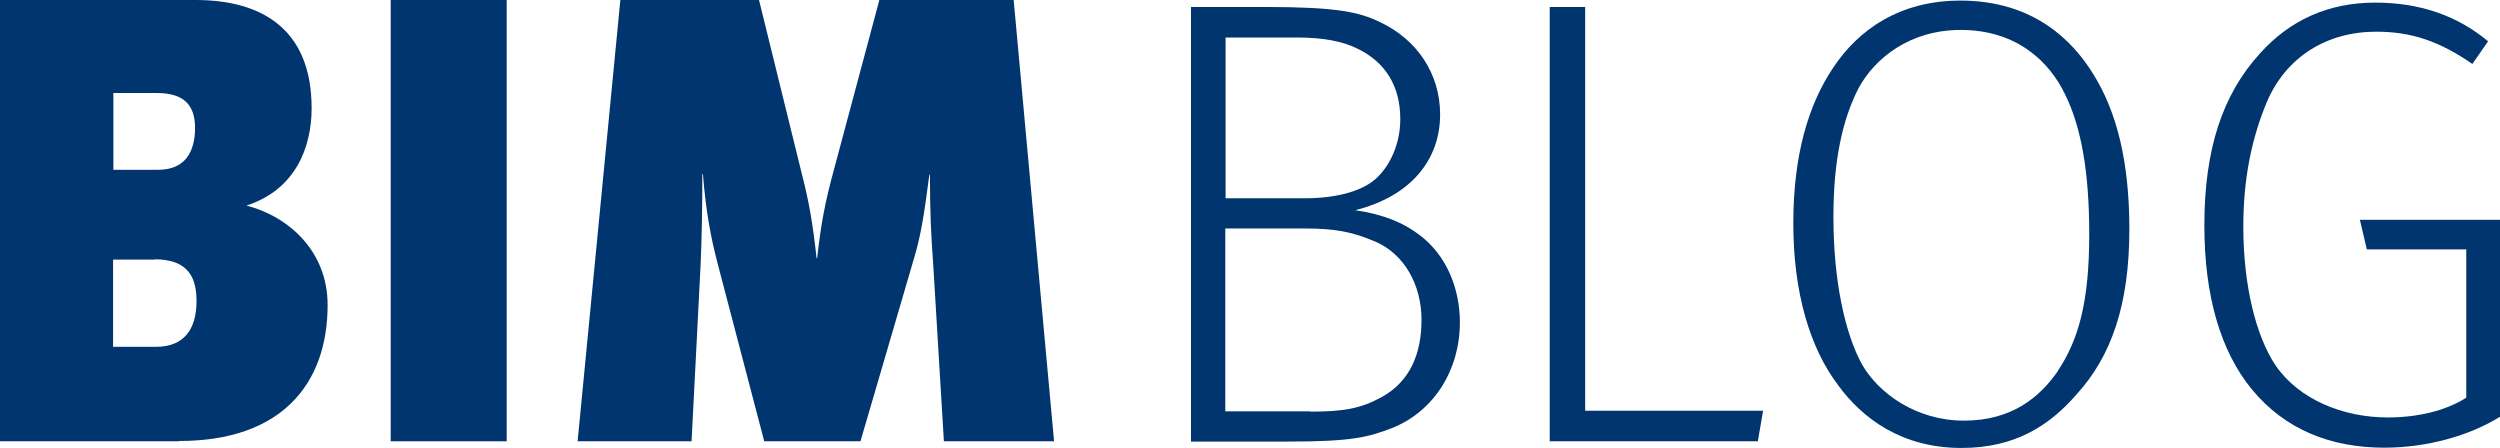
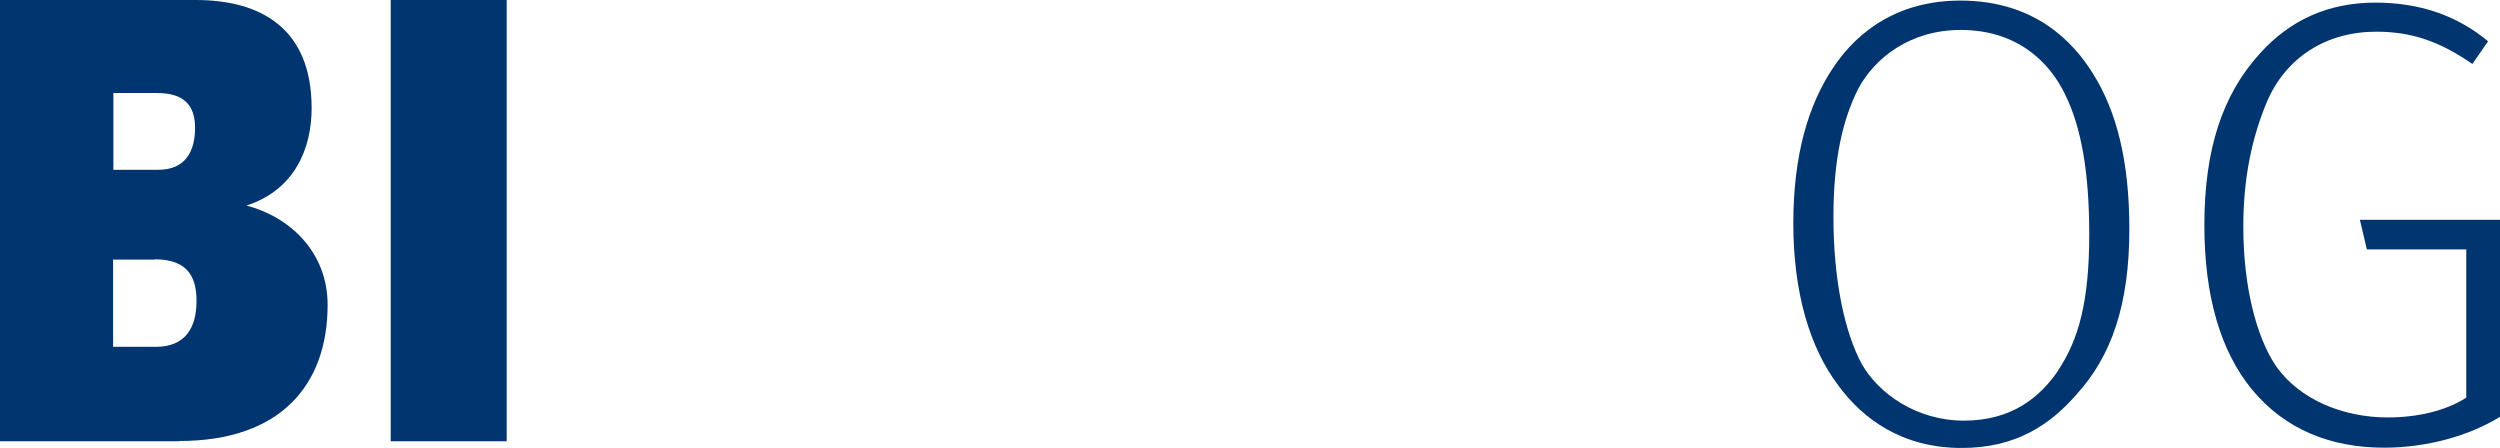
<svg xmlns="http://www.w3.org/2000/svg" id="a" viewBox="0 0 86 15.42">
  <defs>
    <style>.b{fill:#00356f;}</style>
  </defs>
  <g>
    <path class="b" d="M6.16,15.18H0V0H6.73c2.2,0,3.99,.94,3.99,3.72,0,1.37-.57,2.81-2.24,3.35,1.48,.39,2.79,1.59,2.79,3.42,0,2.76-1.63,4.68-5.1,4.68Zm-.76-11.98h-1.5v2.64h1.55c.94,0,1.26-.65,1.26-1.44s-.39-1.2-1.31-1.2Zm-.07,5.73h-1.44v3h1.48c.98,0,1.39-.63,1.39-1.57,0-.76-.24-1.44-1.44-1.44Z" />
-     <path class="b" d="M13.44,15.18V0h3.99V15.18h-3.99Z" />
-     <path class="b" d="M32.47,15.18l-.37-6.12c-.07-.96-.11-1.74-.11-3.05h-.02c-.17,1.29-.28,2.05-.52,2.85l-1.85,6.32h-3.31l-1.61-6.14c-.22-.85-.39-1.7-.5-3.05h-.02c0,1.35-.02,2.18-.06,3.14l-.31,6.05h-3.92L21.34,0h4.77l1.48,6.01c.22,.85,.37,1.65,.5,2.87h.02c.13-1.15,.26-1.89,.59-3.09l1.55-5.79h4.62l1.39,15.18h-3.79Z" />
+     <path class="b" d="M13.44,15.18V0h3.99V15.18h-3.99" />
  </g>
  <g>
-     <path class="b" d="M40.96,.24h2.55c2.46,0,3.24,.17,3.96,.52,1.26,.59,2.07,1.76,2.07,3.18,0,1.55-1,2.81-2.92,3.29,1,.15,1.66,.44,2.18,.83,.96,.7,1.42,1.87,1.42,3.03,0,1.63-.89,3.07-2.35,3.64-.81,.31-1.35,.46-3.57,.46h-3.33V.24Zm3.94,6.58c1.02,0,1.85-.22,2.33-.59,.46-.35,.94-1.13,.94-2.13,0-1.15-.52-1.96-1.46-2.42-.52-.26-1.18-.39-2.11-.39h-2.44V6.82h2.74Zm.17,7.34c1.18,0,1.74-.11,2.46-.5,.98-.54,1.37-1.5,1.37-2.66,0-1.22-.61-2.26-1.57-2.68-.81-.35-1.42-.46-2.44-.46h-2.74v6.29h2.92Z" />
-     <path class="b" d="M53.31,.24h1.22V14.13h6.12l-.18,1.05h-7.16V.24Z" />
    <path class="b" d="M63.24,13.26c-.98-1.28-1.55-3.2-1.55-5.57s.52-4.09,1.37-5.36c.87-1.31,2.29-2.31,4.38-2.31,2.55,0,3.88,1.42,4.55,2.5,.83,1.31,1.26,3.05,1.26,5.36,0,2.59-.61,4.36-1.81,5.68-.91,1.05-2.09,1.85-3.96,1.85-2.05,0-3.4-1-4.25-2.16Zm7.56-.52c.7-1.05,1.07-2.35,1.07-4.68,0-2.16-.28-3.7-.83-4.81-.52-1.09-1.63-2.22-3.59-2.22-1.74,0-2.96,.96-3.53,2.03-.54,1.07-.85,2.46-.85,4.4,0,2.18,.39,3.99,.98,5.07,.57,1,1.87,1.94,3.51,1.94s2.61-.8,3.24-1.72Z" />
    <path class="b" d="M77.46,13.39c-1.07-1.31-1.63-3.2-1.63-5.64,0-2.59,.61-4.49,1.92-5.92,1.02-1.13,2.33-1.74,3.96-1.74,1.52,0,2.81,.44,3.88,1.33l-.54,.78c-1.13-.78-2.09-1.11-3.31-1.11-1.7,0-3.11,.87-3.77,2.44-.52,1.26-.8,2.63-.8,4.27,0,2.03,.44,3.77,1.11,4.77,.81,1.18,2.33,1.79,3.86,1.79,1,0,1.98-.22,2.7-.68v-5.1h-3.42l-.24-1.02h4.83v6.77c-1.07,.67-2.55,1.07-3.99,1.07-1.85,0-3.42-.63-4.55-2Z" />
  </g>
</svg>